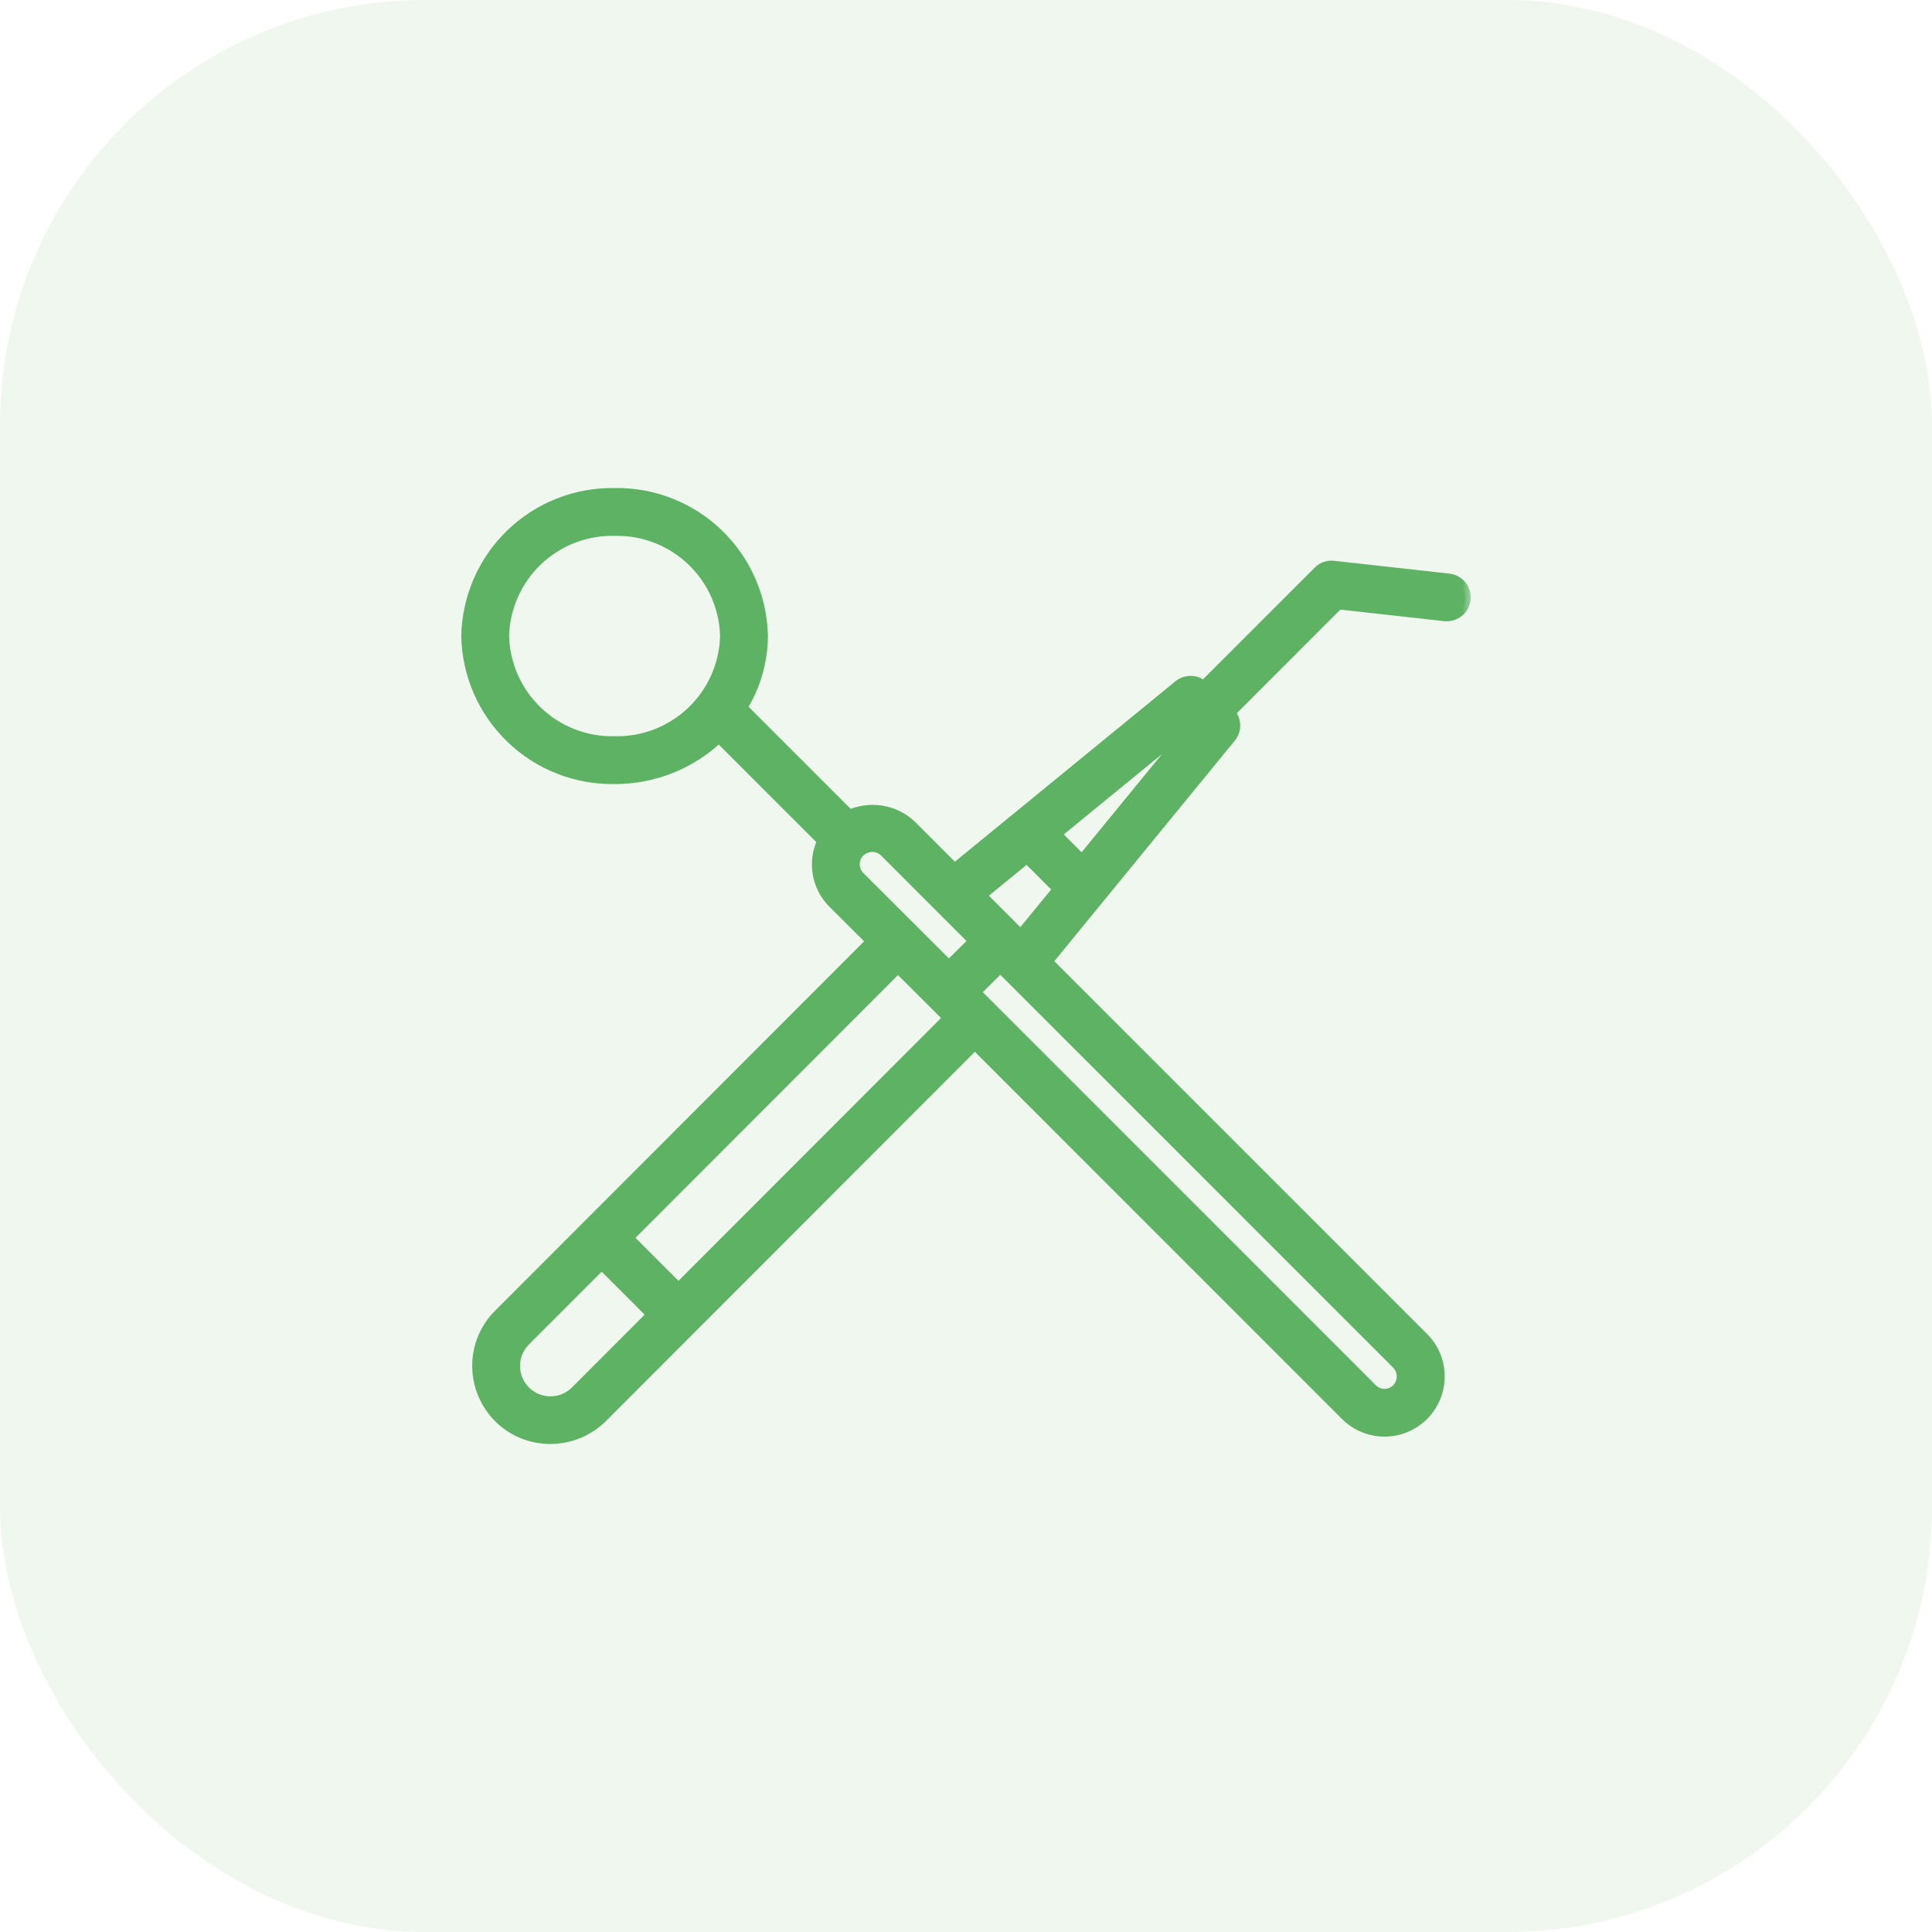
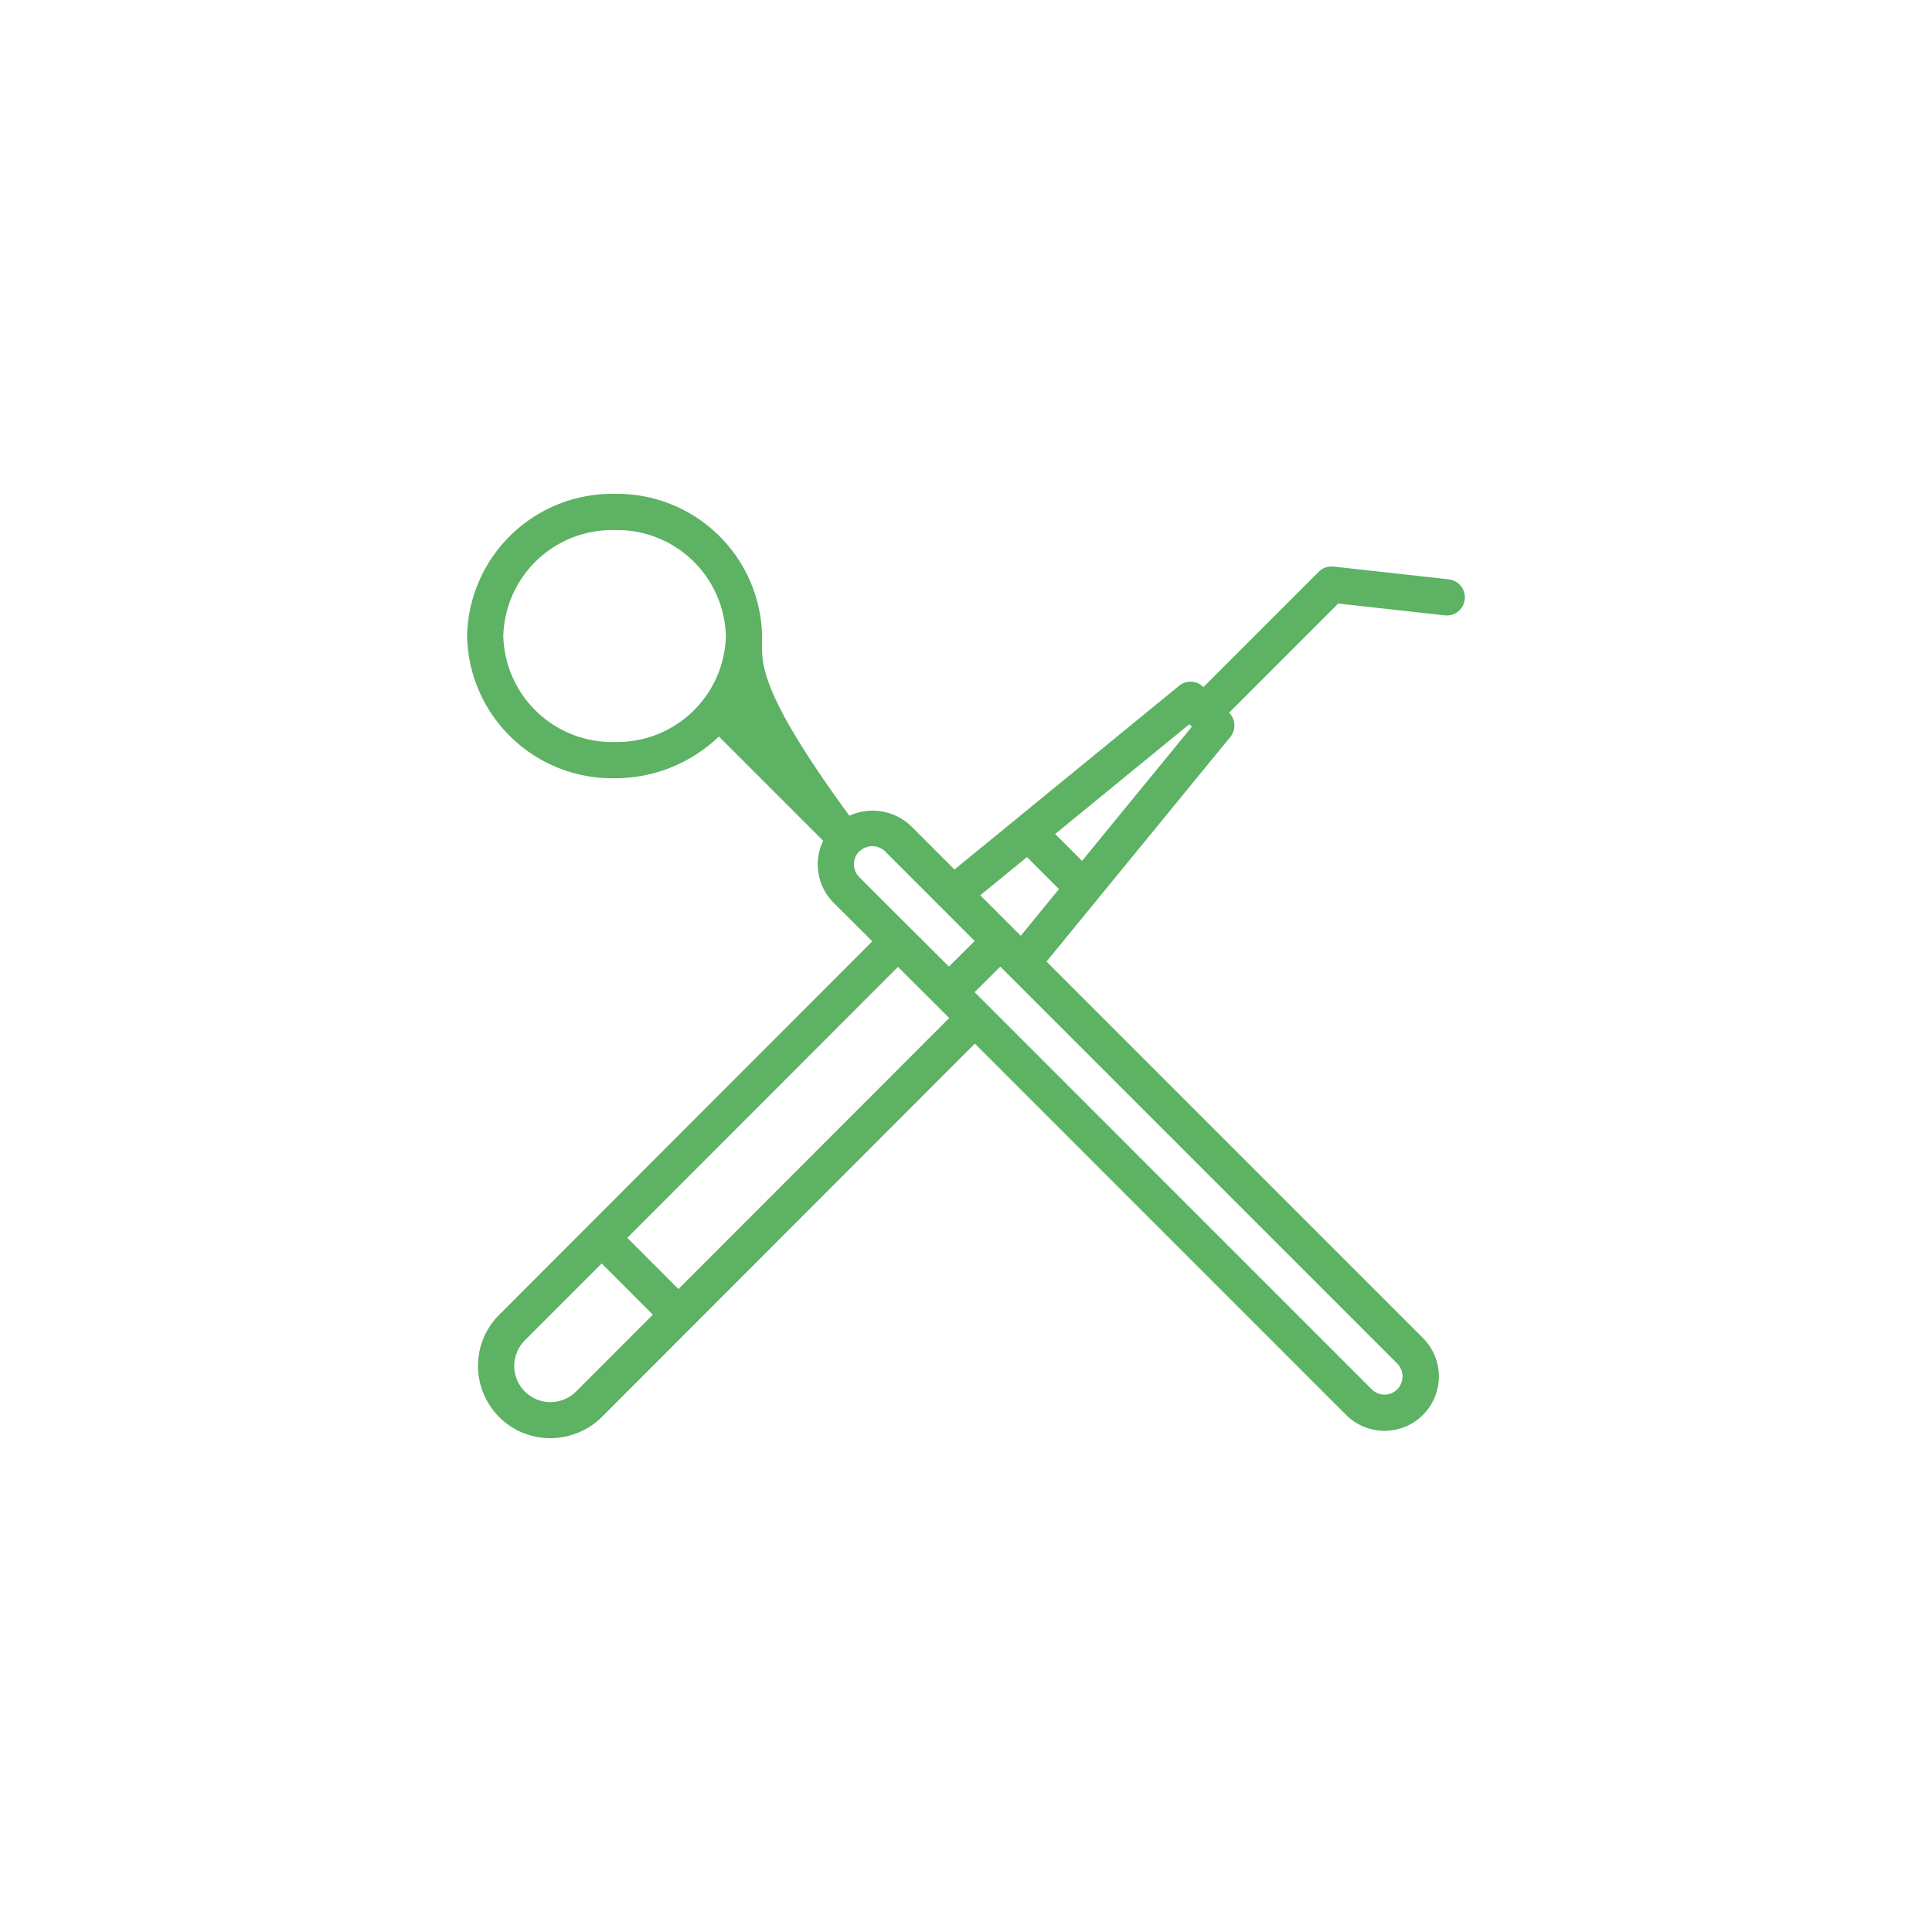
<svg xmlns="http://www.w3.org/2000/svg" width="100" height="100" viewBox="0 0 100 100" fill="none">
-   <rect width="100" height="100" rx="22" fill="#5DB263" fill-opacity="0.1" />
  <mask id="path-2-outside-1_26_104" maskUnits="userSpaceOnUse" x="23.175" y="24.56" width="53" height="51" fill="black">
    <rect fill="white" x="23.175" y="24.56" width="53" height="51" />
-     <path d="M74.992 29.988L69.026 29.326C68.886 29.309 68.745 29.325 68.612 29.371C68.479 29.418 68.358 29.494 68.259 29.595L62.291 35.563L62.286 35.559C62.122 35.393 61.903 35.295 61.67 35.284C61.438 35.272 61.209 35.348 61.03 35.496L49.404 45.006L47.118 42.72C46.699 42.335 46.176 42.083 45.615 41.995C45.053 41.906 44.478 41.985 43.962 42.222L38.37 36.63C39.066 35.518 39.439 34.234 39.447 32.922C39.408 30.934 38.582 29.043 37.151 27.663C35.72 26.283 33.8 25.527 31.812 25.561C29.824 25.527 27.904 26.283 26.472 27.663C25.04 29.043 24.214 30.934 24.175 32.922C24.214 34.91 25.04 36.801 26.472 38.181C27.904 39.561 29.824 40.316 31.812 40.283C33.824 40.29 35.759 39.515 37.21 38.122L42.608 43.52C42.352 44.044 42.266 44.635 42.363 45.21C42.46 45.785 42.734 46.315 43.148 46.726L45.151 48.723L30.504 63.383C30.495 63.392 30.483 63.394 30.474 63.403C30.464 63.412 30.462 63.425 30.453 63.434L25.841 68.051C25.491 68.398 25.214 68.811 25.025 69.266C24.836 69.721 24.739 70.209 24.741 70.702C24.744 71.695 25.14 72.648 25.841 73.351C26.188 73.698 26.599 73.972 27.053 74.159C27.506 74.345 27.991 74.441 28.481 74.439C29.477 74.44 30.434 74.049 31.144 73.35L50.458 54.017L69.678 73.24C70.207 73.766 70.923 74.061 71.669 74.059C72.416 74.058 73.131 73.759 73.657 73.231C74.183 72.702 74.478 71.985 74.477 71.239C74.475 70.493 74.177 69.778 73.648 69.252L54.167 49.771L63.68 38.146C63.827 37.966 63.902 37.738 63.891 37.506C63.879 37.273 63.782 37.054 63.617 36.89L69.266 31.239L74.783 31.852C75.03 31.879 75.277 31.807 75.471 31.652C75.665 31.497 75.789 31.271 75.816 31.024C75.844 30.778 75.773 30.53 75.618 30.336C75.464 30.142 75.238 30.017 74.992 29.988ZM31.812 38.408C30.321 38.442 28.878 37.883 27.798 36.855C26.718 35.827 26.089 34.413 26.05 32.922C26.089 31.431 26.718 30.017 27.798 28.988C28.878 27.96 30.321 27.402 31.812 27.436C33.303 27.402 34.746 27.96 35.826 28.989C36.906 30.017 37.534 31.431 37.572 32.922C37.534 34.412 36.906 35.827 35.826 36.855C34.746 37.883 33.303 38.441 31.812 38.408ZM29.822 72.02C29.56 72.283 29.226 72.463 28.862 72.537C28.498 72.61 28.121 72.574 27.778 72.433C27.435 72.291 27.141 72.052 26.934 71.744C26.727 71.436 26.616 71.073 26.615 70.702C26.615 70.455 26.664 70.211 26.759 69.983C26.854 69.755 26.993 69.548 27.168 69.374L31.142 65.397L33.791 68.047L29.822 72.02ZM35.116 66.721L32.467 64.071L46.479 50.046L48.455 52.016L49.132 52.692L35.116 66.721ZM49.46 49.689L49.115 50.031L44.474 45.4C44.301 45.226 44.203 44.992 44.199 44.747C44.196 44.502 44.287 44.265 44.454 44.086C44.462 44.078 44.473 44.075 44.481 44.067L44.484 44.063C44.664 43.897 44.898 43.802 45.142 43.795C45.391 43.795 45.63 43.892 45.81 44.064L50.45 48.706L49.822 49.329L49.46 49.689ZM72.322 70.577C72.497 70.756 72.594 70.996 72.594 71.246C72.594 71.495 72.497 71.735 72.322 71.914C72.147 72.088 71.91 72.186 71.663 72.186C71.416 72.186 71.179 72.088 71.004 71.914L51.111 52.02L50.445 51.353L51.067 50.735L51.776 50.031L52.241 50.496L72.322 70.577ZM52.834 48.436L52.443 48.044L50.738 46.34L53.156 44.361L54.813 46.019L52.834 48.436ZM56.006 44.561L54.614 43.168L61.561 37.485L61.691 37.615L56.006 44.561Z" />
  </mask>
-   <path d="M74.992 29.988L69.026 29.326C68.886 29.309 68.745 29.325 68.612 29.371C68.479 29.418 68.358 29.494 68.259 29.595L62.291 35.563L62.286 35.559C62.122 35.393 61.903 35.295 61.67 35.284C61.438 35.272 61.209 35.348 61.03 35.496L49.404 45.006L47.118 42.72C46.699 42.335 46.176 42.083 45.615 41.995C45.053 41.906 44.478 41.985 43.962 42.222L38.37 36.63C39.066 35.518 39.439 34.234 39.447 32.922C39.408 30.934 38.582 29.043 37.151 27.663C35.72 26.283 33.8 25.527 31.812 25.561C29.824 25.527 27.904 26.283 26.472 27.663C25.04 29.043 24.214 30.934 24.175 32.922C24.214 34.91 25.04 36.801 26.472 38.181C27.904 39.561 29.824 40.316 31.812 40.283C33.824 40.29 35.759 39.515 37.21 38.122L42.608 43.52C42.352 44.044 42.266 44.635 42.363 45.21C42.46 45.785 42.734 46.315 43.148 46.726L45.151 48.723L30.504 63.383C30.495 63.392 30.483 63.394 30.474 63.403C30.464 63.412 30.462 63.425 30.453 63.434L25.841 68.051C25.491 68.398 25.214 68.811 25.025 69.266C24.836 69.721 24.739 70.209 24.741 70.702C24.744 71.695 25.14 72.648 25.841 73.351C26.188 73.698 26.599 73.972 27.053 74.159C27.506 74.345 27.991 74.441 28.481 74.439C29.477 74.44 30.434 74.049 31.144 73.35L50.458 54.017L69.678 73.24C70.207 73.766 70.923 74.061 71.669 74.059C72.416 74.058 73.131 73.759 73.657 73.231C74.183 72.702 74.478 71.985 74.477 71.239C74.475 70.493 74.177 69.778 73.648 69.252L54.167 49.771L63.68 38.146C63.827 37.966 63.902 37.738 63.891 37.506C63.879 37.273 63.782 37.054 63.617 36.89L69.266 31.239L74.783 31.852C75.03 31.879 75.277 31.807 75.471 31.652C75.665 31.497 75.789 31.271 75.816 31.024C75.844 30.778 75.773 30.53 75.618 30.336C75.464 30.142 75.238 30.017 74.992 29.988ZM31.812 38.408C30.321 38.442 28.878 37.883 27.798 36.855C26.718 35.827 26.089 34.413 26.05 32.922C26.089 31.431 26.718 30.017 27.798 28.988C28.878 27.96 30.321 27.402 31.812 27.436C33.303 27.402 34.746 27.96 35.826 28.989C36.906 30.017 37.534 31.431 37.572 32.922C37.534 34.412 36.906 35.827 35.826 36.855C34.746 37.883 33.303 38.441 31.812 38.408ZM29.822 72.02C29.56 72.283 29.226 72.463 28.862 72.537C28.498 72.61 28.121 72.574 27.778 72.433C27.435 72.291 27.141 72.052 26.934 71.744C26.727 71.436 26.616 71.073 26.615 70.702C26.615 70.455 26.664 70.211 26.759 69.983C26.854 69.755 26.993 69.548 27.168 69.374L31.142 65.397L33.791 68.047L29.822 72.02ZM35.116 66.721L32.467 64.071L46.479 50.046L48.455 52.016L49.132 52.692L35.116 66.721ZM49.46 49.689L49.115 50.031L44.474 45.4C44.301 45.226 44.203 44.992 44.199 44.747C44.196 44.502 44.287 44.265 44.454 44.086C44.462 44.078 44.473 44.075 44.481 44.067L44.484 44.063C44.664 43.897 44.898 43.802 45.142 43.795C45.391 43.795 45.63 43.892 45.81 44.064L50.45 48.706L49.822 49.329L49.46 49.689ZM72.322 70.577C72.497 70.756 72.594 70.996 72.594 71.246C72.594 71.495 72.497 71.735 72.322 71.914C72.147 72.088 71.91 72.186 71.663 72.186C71.416 72.186 71.179 72.088 71.004 71.914L51.111 52.02L50.445 51.353L51.067 50.735L51.776 50.031L52.241 50.496L72.322 70.577ZM52.834 48.436L52.443 48.044L50.738 46.34L53.156 44.361L54.813 46.019L52.834 48.436ZM56.006 44.561L54.614 43.168L61.561 37.485L61.691 37.615L56.006 44.561Z" fill="#5DB263" />
-   <path d="M74.992 29.988L69.026 29.326C68.886 29.309 68.745 29.325 68.612 29.371C68.479 29.418 68.358 29.494 68.259 29.595L62.291 35.563L62.286 35.559C62.122 35.393 61.903 35.295 61.67 35.284C61.438 35.272 61.209 35.348 61.03 35.496L49.404 45.006L47.118 42.72C46.699 42.335 46.176 42.083 45.615 41.995C45.053 41.906 44.478 41.985 43.962 42.222L38.37 36.63C39.066 35.518 39.439 34.234 39.447 32.922C39.408 30.934 38.582 29.043 37.151 27.663C35.72 26.283 33.8 25.527 31.812 25.561C29.824 25.527 27.904 26.283 26.472 27.663C25.04 29.043 24.214 30.934 24.175 32.922C24.214 34.91 25.04 36.801 26.472 38.181C27.904 39.561 29.824 40.316 31.812 40.283C33.824 40.29 35.759 39.515 37.21 38.122L42.608 43.52C42.352 44.044 42.266 44.635 42.363 45.21C42.46 45.785 42.734 46.315 43.148 46.726L45.151 48.723L30.504 63.383C30.495 63.392 30.483 63.394 30.474 63.403C30.464 63.412 30.462 63.425 30.453 63.434L25.841 68.051C25.491 68.398 25.214 68.811 25.025 69.266C24.836 69.721 24.739 70.209 24.741 70.702C24.744 71.695 25.14 72.648 25.841 73.351C26.188 73.698 26.599 73.972 27.053 74.159C27.506 74.345 27.991 74.441 28.481 74.439C29.477 74.44 30.434 74.049 31.144 73.35L50.458 54.017L69.678 73.24C70.207 73.766 70.923 74.061 71.669 74.059C72.416 74.058 73.131 73.759 73.657 73.231C74.183 72.702 74.478 71.985 74.477 71.239C74.475 70.493 74.177 69.778 73.648 69.252L54.167 49.771L63.68 38.146C63.827 37.966 63.902 37.738 63.891 37.506C63.879 37.273 63.782 37.054 63.617 36.89L69.266 31.239L74.783 31.852C75.03 31.879 75.277 31.807 75.471 31.652C75.665 31.497 75.789 31.271 75.816 31.024C75.844 30.778 75.773 30.53 75.618 30.336C75.464 30.142 75.238 30.017 74.992 29.988ZM31.812 38.408C30.321 38.442 28.878 37.883 27.798 36.855C26.718 35.827 26.089 34.413 26.05 32.922C26.089 31.431 26.718 30.017 27.798 28.988C28.878 27.96 30.321 27.402 31.812 27.436C33.303 27.402 34.746 27.96 35.826 28.989C36.906 30.017 37.534 31.431 37.572 32.922C37.534 34.412 36.906 35.827 35.826 36.855C34.746 37.883 33.303 38.441 31.812 38.408ZM29.822 72.02C29.56 72.283 29.226 72.463 28.862 72.537C28.498 72.61 28.121 72.574 27.778 72.433C27.435 72.291 27.141 72.052 26.934 71.744C26.727 71.436 26.616 71.073 26.615 70.702C26.615 70.455 26.664 70.211 26.759 69.983C26.854 69.755 26.993 69.548 27.168 69.374L31.142 65.397L33.791 68.047L29.822 72.02ZM35.116 66.721L32.467 64.071L46.479 50.046L48.455 52.016L49.132 52.692L35.116 66.721ZM49.46 49.689L49.115 50.031L44.474 45.4C44.301 45.226 44.203 44.992 44.199 44.747C44.196 44.502 44.287 44.265 44.454 44.086C44.462 44.078 44.473 44.075 44.481 44.067L44.484 44.063C44.664 43.897 44.898 43.802 45.142 43.795C45.391 43.795 45.63 43.892 45.81 44.064L50.45 48.706L49.822 49.329L49.46 49.689ZM72.322 70.577C72.497 70.756 72.594 70.996 72.594 71.246C72.594 71.495 72.497 71.735 72.322 71.914C72.147 72.088 71.91 72.186 71.663 72.186C71.416 72.186 71.179 72.088 71.004 71.914L51.111 52.02L50.445 51.353L51.067 50.735L51.776 50.031L52.241 50.496L72.322 70.577ZM52.834 48.436L52.443 48.044L50.738 46.34L53.156 44.361L54.813 46.019L52.834 48.436ZM56.006 44.561L54.614 43.168L61.561 37.485L61.691 37.615L56.006 44.561Z" stroke="#5DB263" stroke-width="0.6" mask="url(#path-2-outside-1_26_104)" />
+   <path d="M74.992 29.988L69.026 29.326C68.886 29.309 68.745 29.325 68.612 29.371C68.479 29.418 68.358 29.494 68.259 29.595L62.291 35.563L62.286 35.559C62.122 35.393 61.903 35.295 61.67 35.284C61.438 35.272 61.209 35.348 61.03 35.496L49.404 45.006L47.118 42.72C46.699 42.335 46.176 42.083 45.615 41.995C45.053 41.906 44.478 41.985 43.962 42.222C39.066 35.518 39.439 34.234 39.447 32.922C39.408 30.934 38.582 29.043 37.151 27.663C35.72 26.283 33.8 25.527 31.812 25.561C29.824 25.527 27.904 26.283 26.472 27.663C25.04 29.043 24.214 30.934 24.175 32.922C24.214 34.91 25.04 36.801 26.472 38.181C27.904 39.561 29.824 40.316 31.812 40.283C33.824 40.29 35.759 39.515 37.21 38.122L42.608 43.52C42.352 44.044 42.266 44.635 42.363 45.21C42.46 45.785 42.734 46.315 43.148 46.726L45.151 48.723L30.504 63.383C30.495 63.392 30.483 63.394 30.474 63.403C30.464 63.412 30.462 63.425 30.453 63.434L25.841 68.051C25.491 68.398 25.214 68.811 25.025 69.266C24.836 69.721 24.739 70.209 24.741 70.702C24.744 71.695 25.14 72.648 25.841 73.351C26.188 73.698 26.599 73.972 27.053 74.159C27.506 74.345 27.991 74.441 28.481 74.439C29.477 74.44 30.434 74.049 31.144 73.35L50.458 54.017L69.678 73.24C70.207 73.766 70.923 74.061 71.669 74.059C72.416 74.058 73.131 73.759 73.657 73.231C74.183 72.702 74.478 71.985 74.477 71.239C74.475 70.493 74.177 69.778 73.648 69.252L54.167 49.771L63.68 38.146C63.827 37.966 63.902 37.738 63.891 37.506C63.879 37.273 63.782 37.054 63.617 36.89L69.266 31.239L74.783 31.852C75.03 31.879 75.277 31.807 75.471 31.652C75.665 31.497 75.789 31.271 75.816 31.024C75.844 30.778 75.773 30.53 75.618 30.336C75.464 30.142 75.238 30.017 74.992 29.988ZM31.812 38.408C30.321 38.442 28.878 37.883 27.798 36.855C26.718 35.827 26.089 34.413 26.05 32.922C26.089 31.431 26.718 30.017 27.798 28.988C28.878 27.96 30.321 27.402 31.812 27.436C33.303 27.402 34.746 27.96 35.826 28.989C36.906 30.017 37.534 31.431 37.572 32.922C37.534 34.412 36.906 35.827 35.826 36.855C34.746 37.883 33.303 38.441 31.812 38.408ZM29.822 72.02C29.56 72.283 29.226 72.463 28.862 72.537C28.498 72.61 28.121 72.574 27.778 72.433C27.435 72.291 27.141 72.052 26.934 71.744C26.727 71.436 26.616 71.073 26.615 70.702C26.615 70.455 26.664 70.211 26.759 69.983C26.854 69.755 26.993 69.548 27.168 69.374L31.142 65.397L33.791 68.047L29.822 72.02ZM35.116 66.721L32.467 64.071L46.479 50.046L48.455 52.016L49.132 52.692L35.116 66.721ZM49.46 49.689L49.115 50.031L44.474 45.4C44.301 45.226 44.203 44.992 44.199 44.747C44.196 44.502 44.287 44.265 44.454 44.086C44.462 44.078 44.473 44.075 44.481 44.067L44.484 44.063C44.664 43.897 44.898 43.802 45.142 43.795C45.391 43.795 45.63 43.892 45.81 44.064L50.45 48.706L49.822 49.329L49.46 49.689ZM72.322 70.577C72.497 70.756 72.594 70.996 72.594 71.246C72.594 71.495 72.497 71.735 72.322 71.914C72.147 72.088 71.91 72.186 71.663 72.186C71.416 72.186 71.179 72.088 71.004 71.914L51.111 52.02L50.445 51.353L51.067 50.735L51.776 50.031L52.241 50.496L72.322 70.577ZM52.834 48.436L52.443 48.044L50.738 46.34L53.156 44.361L54.813 46.019L52.834 48.436ZM56.006 44.561L54.614 43.168L61.561 37.485L61.691 37.615L56.006 44.561Z" fill="#5DB263" />
</svg>